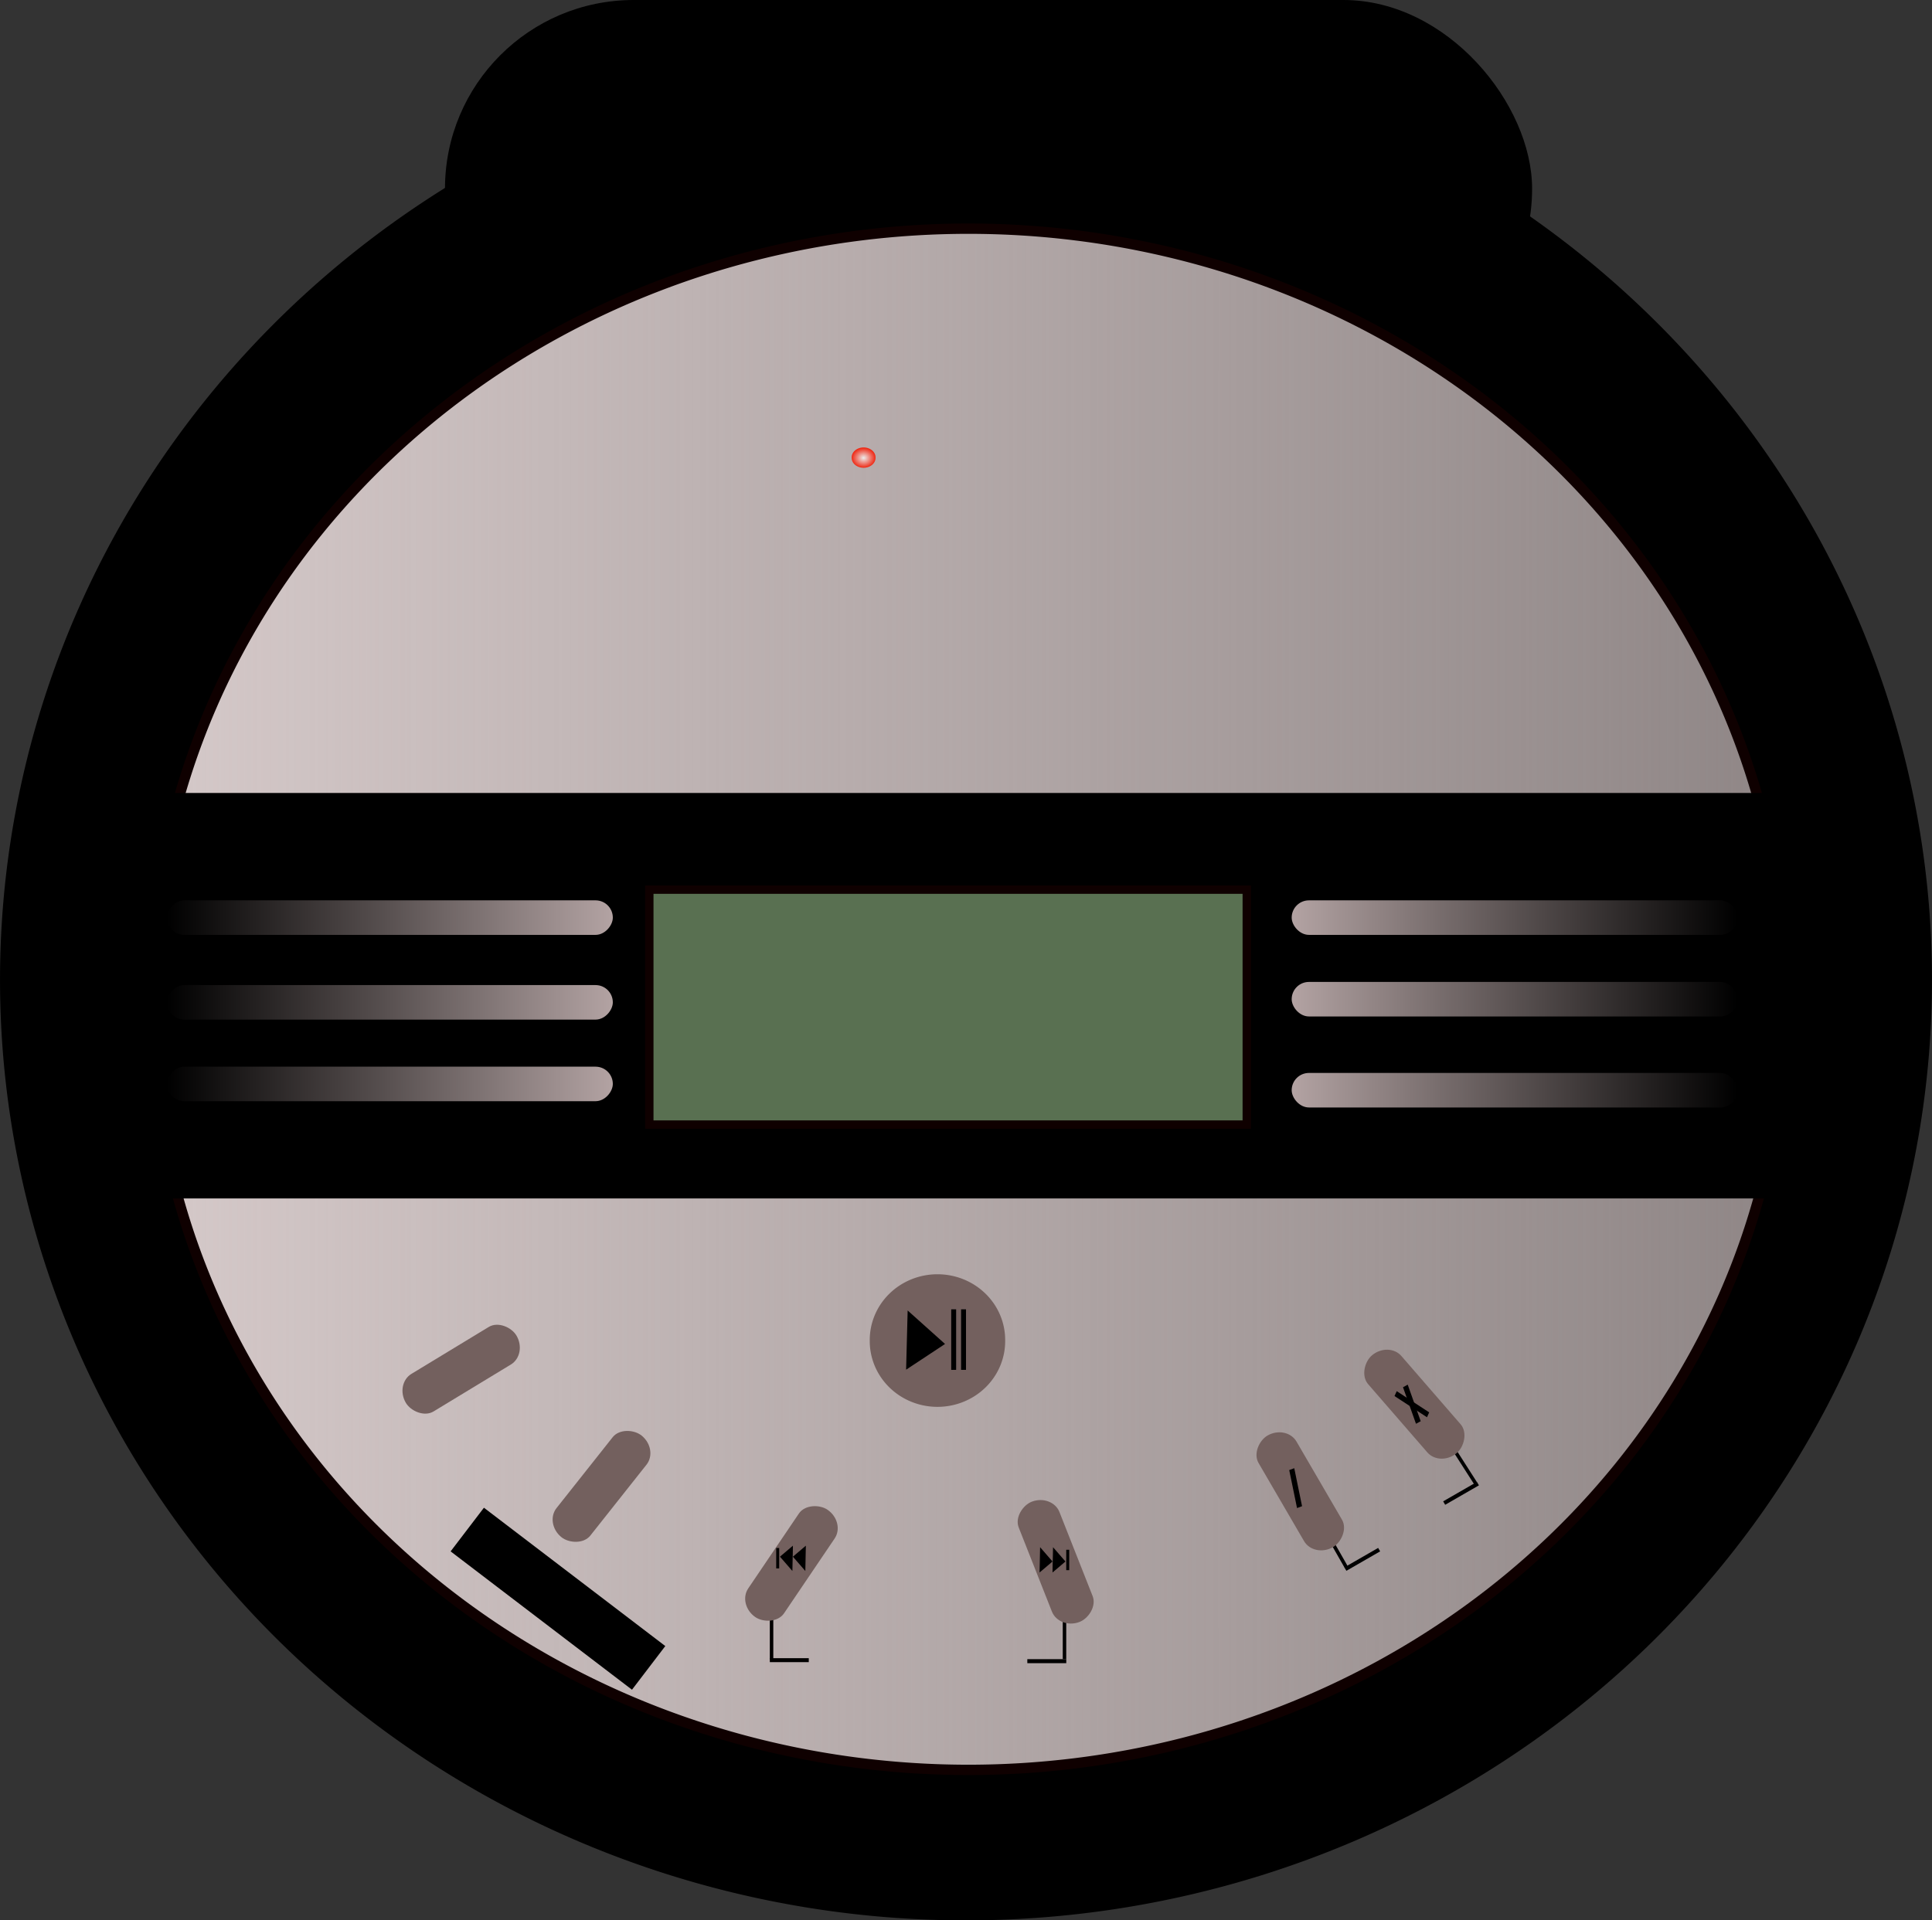
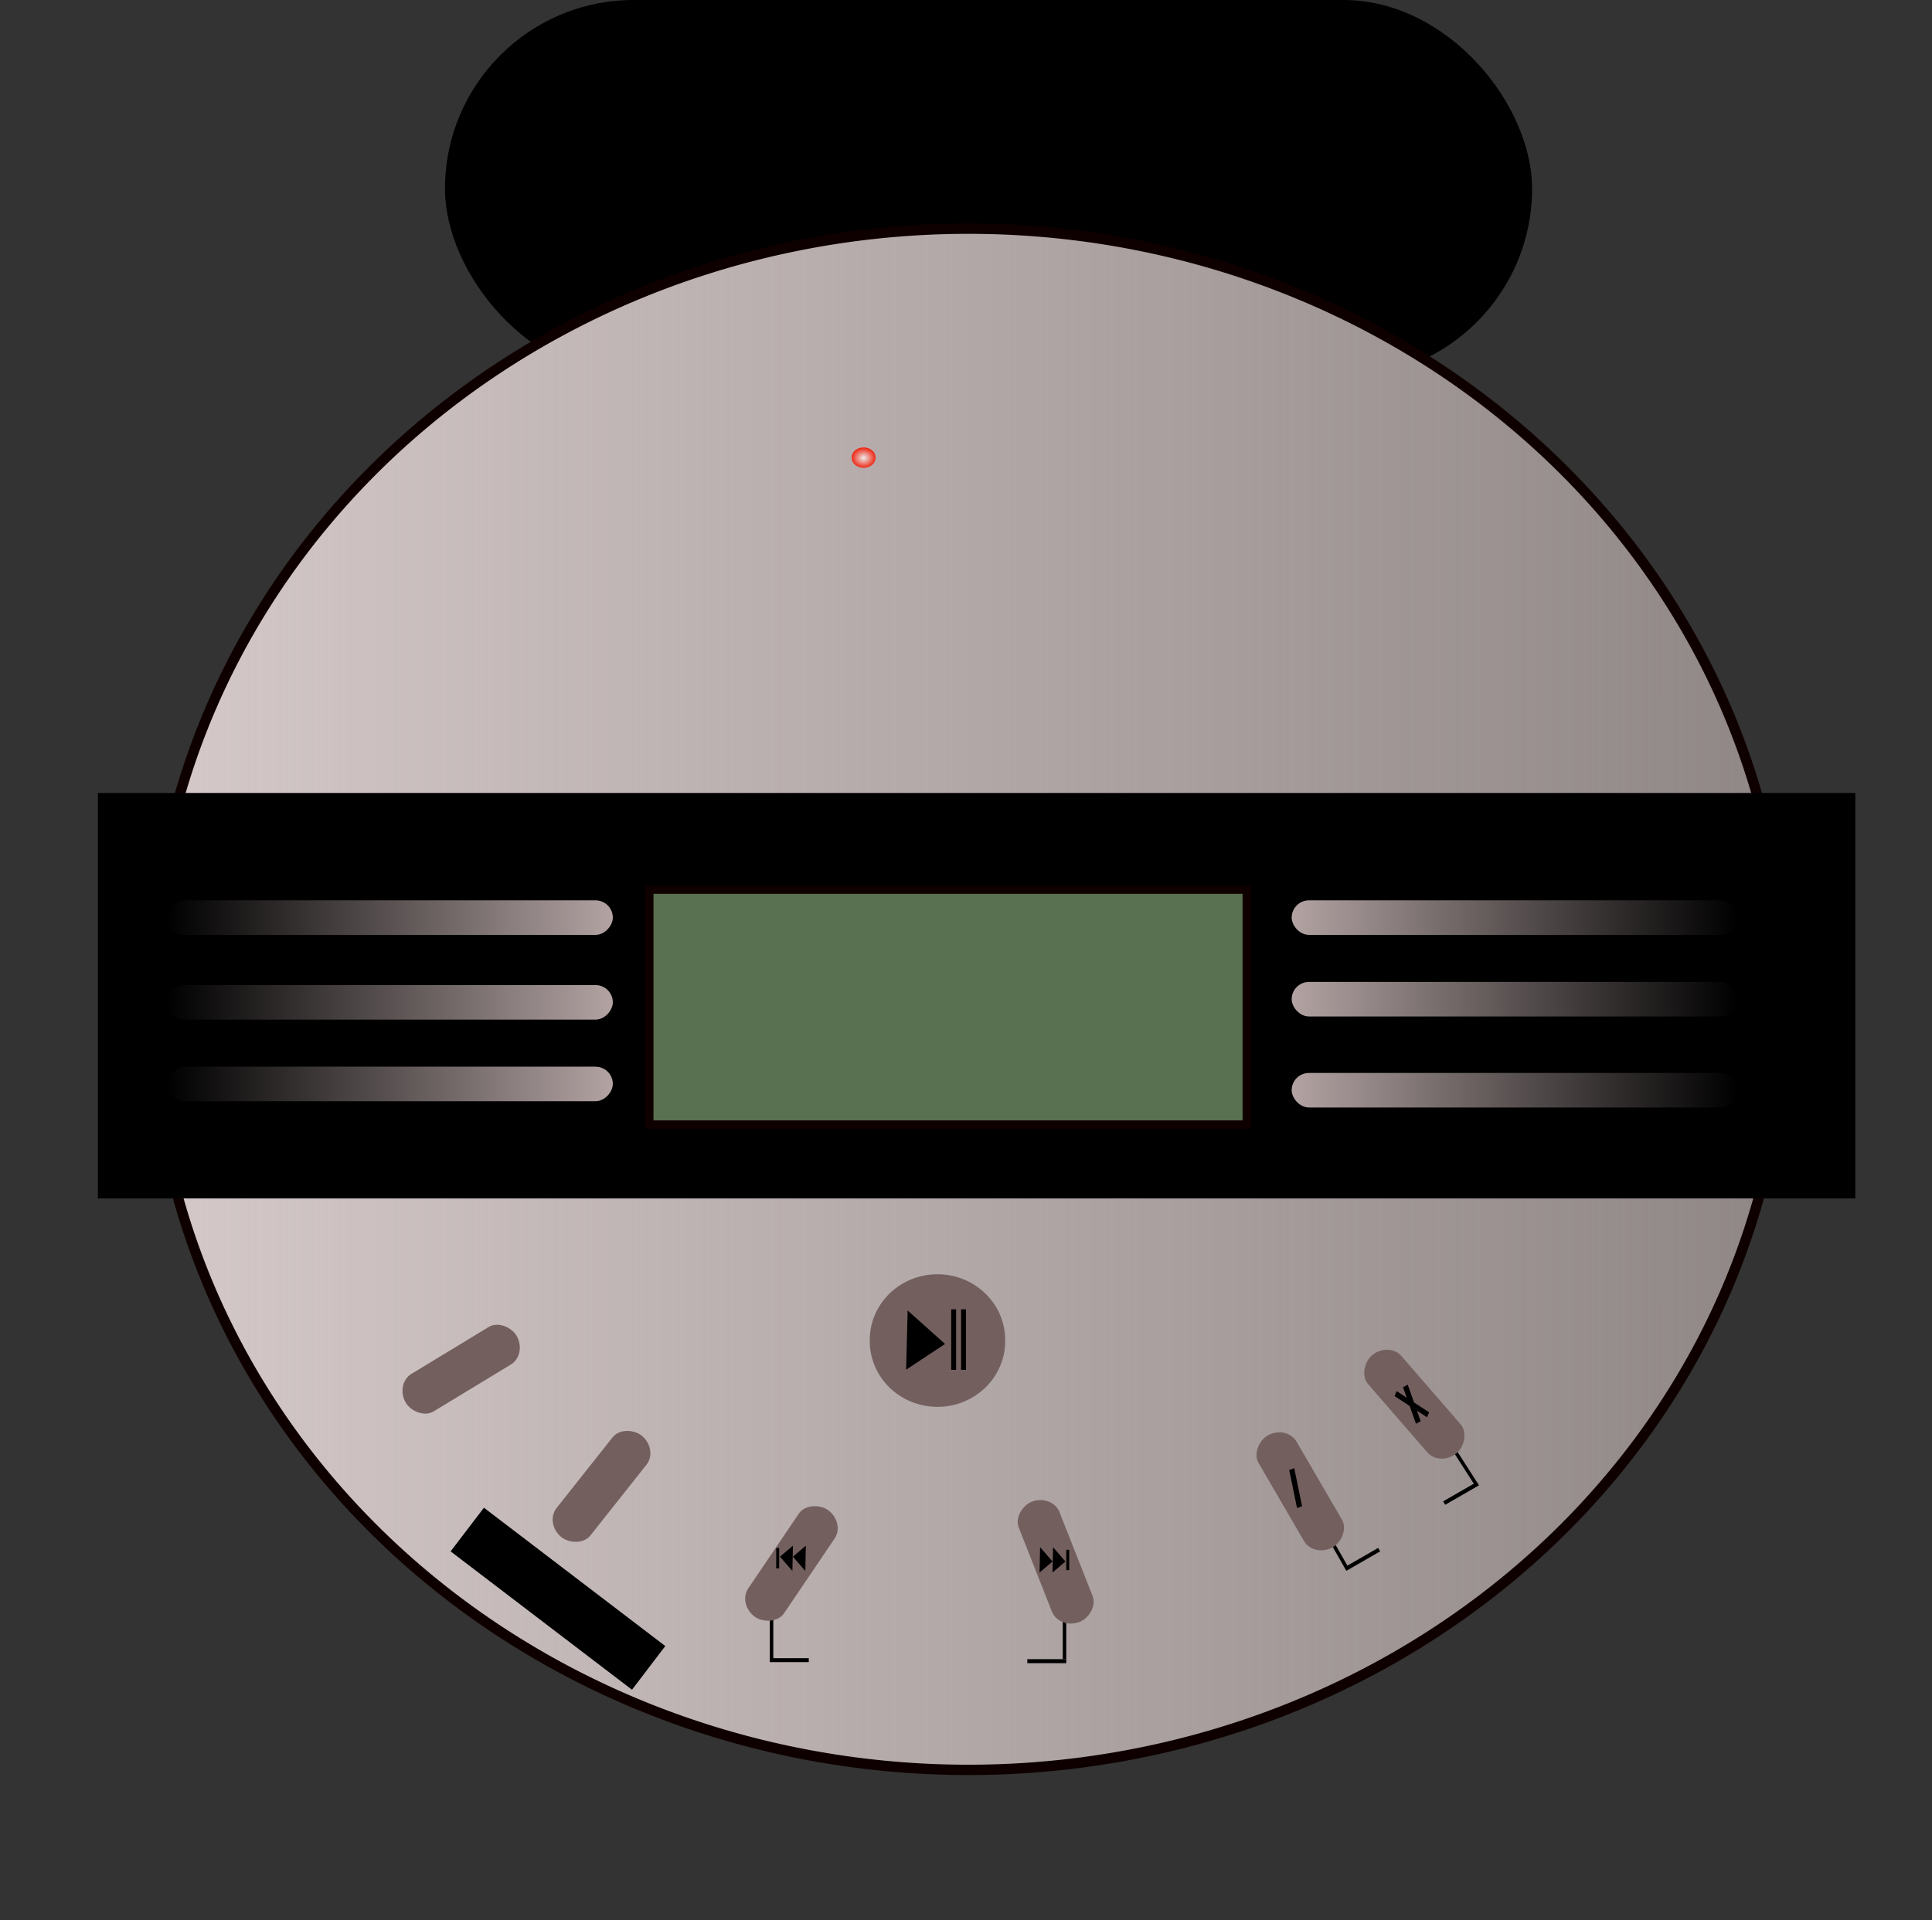
<svg xmlns="http://www.w3.org/2000/svg" xmlns:xlink="http://www.w3.org/1999/xlink" viewBox="0 0 692.96 688.92" version="1.0">
  <rect x="0" y="0" width="692.96" height="688.92" fill="#333333" stroke="none" />
  <defs>
    <linearGradient id="i" y2="555.25" xlink:href="#a" gradientUnits="userSpaceOnUse" x2="647.43" gradientTransform="translate(0 61.928)" y1="555.25" x1="487.54" />
    <linearGradient id="b">
      <stop offset="0" stop-color="#e6e6e6" />
      <stop offset="1" stop-color="#e6e6e6" stop-opacity="0" />
    </linearGradient>
    <linearGradient id="c" y2="583.65" gradientUnits="userSpaceOnUse" x2="682.86" y1="583.65" x1="206.07">
      <stop offset="0" stop-color="#d5c9c9" />
      <stop offset="1" stop-color="#d5c9c9" stop-opacity="0" />
    </linearGradient>
    <linearGradient id="k" y2="555.25" xlink:href="#a" gradientUnits="userSpaceOnUse" x2="647.43" gradientTransform="translate(-731.59 59.676)" y1="555.25" x1="487.54" />
    <linearGradient id="j" y2="555.25" xlink:href="#a" gradientUnits="userSpaceOnUse" x2="647.43" gradientTransform="translate(-731.59 30.401)" y1="555.25" x1="487.54" />
    <linearGradient id="a">
      <stop offset="0" stop-color="#b3a3a3" />
      <stop offset="1" stop-color="#b3a3a3" stop-opacity="0" />
    </linearGradient>
    <linearGradient id="h" y2="555.25" xlink:href="#a" gradientUnits="userSpaceOnUse" x2="647.43" gradientTransform="translate(0 29.275)" y1="555.25" x1="487.54" />
    <linearGradient id="g" y2="555.25" xlink:href="#a" gradientUnits="userSpaceOnUse" x2="647.43" gradientTransform="translate(-731.59)" y1="555.25" x1="487.54" />
    <linearGradient id="f" y2="555.25" xlink:href="#a" gradientUnits="userSpaceOnUse" x2="647.43" y1="555.25" x1="487.54" />
    <radialGradient id="d" xlink:href="#b" gradientUnits="userSpaceOnUse" cy="404.85" cx="332.73" gradientTransform="matrix(1 0 0 .197 0 325.24)" r="43.652" />
    <radialGradient id="e" gradientUnits="userSpaceOnUse" cy="360.22" cx="-55.714" gradientTransform="matrix(1 0 0 .75 0 90.055)" r="2.857">
      <stop offset="0" stop-color="#ececec" />
      <stop offset="1" stop-color="#ececec" stop-opacity="0" />
    </radialGradient>
  </defs>
  <g transform="translate(-24.246 -226.06)">
    <g fill-rule="evenodd">
-       <path d="M717.204 577.598a346.476 337.395 0 11-692.953 0 346.476 337.395 0 11692.953 0z" />
      <rect rx="67.68" ry="67.68" height="135.36" width="389.92" y="226.06" x="183.85" />
    </g>
    <path d="M664.668 583.675a292.946 274.765 0 11-585.88 0 292.946 274.765 0 11585.88 0z" fill-rule="evenodd" fill="#8f8686" />
    <path d="M682.86 583.65a238.4 222.23 0 11-476.79 0 238.4 222.23 0 11476.79 0z" transform="matrix(1.229 0 0 1.236 -174.65 -136.84)" fill-rule="evenodd" stroke="#0f0000" stroke-width="3" fill="url(#c)" />
    <path fill-rule="evenodd" d="M59.354 510.54h630.34V656H59.354z" />
    <path fill-rule="evenodd" stroke="#0f0000" stroke-width="3" fill="#597051" d="M257.14 545.22h214.29v84.286H257.14z" />
    <path d="M338.284 390.229a4.286 3.572 0 11-8.57 0 4.286 3.572 0 118.57 0z" fill-rule="evenodd" fill="#ee2915" />
    <path d="M-52.857 360.22a2.857 2.143 0 11-5.714 0 2.857 2.143 0 115.714 0z" transform="matrix(1.5 0 0 1.667 417.57 -210.15)" fill-rule="evenodd" fill="url(#e)" />
    <g fill-rule="evenodd">
      <path d="M384.777 706.986a24.286 23.571 0 11-48.57 0 24.286 23.571 0 1148.57 0z" fill="#73605e" />
      <path d="M350.27 697.29l-.5 19.2 12.62-8.34-12.12-10.86z" stroke="#000" />
      <path d="M365.42 695.78h1.768v21.718h-1.768zM368.96 695.78h1.768v21.718h-1.768z" />
    </g>
    <rect ry="11.616" rx="6.998" transform="matrix(.855 -.519 .508 .862 0 0)" height="15.632" width="46.426" y="703.4" x="-223.97" fill-rule="evenodd" fill="#73605e" />
    <path fill-rule="evenodd" d="M498.306 774.092l1.086-.62 8.318 14.58-1.085.62z" />
    <rect transform="matrix(-.503 -.864 .871 -.491 0 0)" rx="6.998" ry="11.616" height="15.632" width="46.426" y="33.277" x="-927.44" fill-rule="evenodd" fill="#73605e" />
    <path fill-rule="evenodd" d="M405.43 804.51h1.25v16.786h-1.25z" />
    <rect ry="11.616" rx="6.998" transform="matrix(-.367 -.93 .935 -.354 0 0)" height="15.632" width="46.426" y="78.326" x="-901.55" fill-rule="evenodd" fill="#73605e" />
    <path fill-rule="evenodd" d="M300.36 804.51h1.25v16.786h-1.25z" />
    <rect transform="matrix(.56 -.828 .821 .572 0 0)" rx="6.997" ry="11.616" height="15.632" width="46.426" y="687.92" x="-493" fill-rule="evenodd" fill="#73605e" />
    <rect ry="11.616" rx="6.998" transform="matrix(.621 -.784 .776 .631 0 0)" height="15.632" width="46.426" y="651.71" x="-460.89" fill-rule="evenodd" fill="#73605e" />
    <path fill-rule="evenodd" d="M543.889 744.329l1.053-.674 9.05 14.137-1.054.674z" />
    <rect transform="matrix(-.655 -.755 .764 -.645 0 0)" rx="6.998" ry="11.616" height="15.632" width="46.426" y="-84.586" x="-924.27" fill-rule="evenodd" fill="#73605e" />
    <path d="M312.92 789.16l.17-8.17-4.18 3.55 4.01 4.62zM308.28 789.16l.17-8.17-4.18 3.55 4.01 4.62z" fill-rule="evenodd" stroke="#000" stroke-width=".375" />
    <path fill-rule="evenodd" d="M302.65 781.41h1.071v7.321h-1.071z" />
    <g fill-rule="evenodd">
      <path d="M397.48 781.61l-.17 8.17 4.18-3.55-4.01-4.62zM402.12 781.61l-.17 8.17 4.18-3.55-4.01-4.62z" stroke="#000" stroke-width=".375" />
      <path d="M407.75 789.36h-1.071v-7.321h1.071z" />
    </g>
    <path fill-rule="evenodd" d="M300.36 820.93h13.973v1.429H300.36zM392.72 821.29h13.973v1.429H392.72z" />
    <flowRoot style="line-height:125%" xml:space="preserve" transform="rotate(37.339 184.883 790.612)" font-size="10" font-family="Addled">
      <flowRegion>
        <path d="M180.82 763.96h81.822v19.698H180.82z" />
      </flowRegion>
      <flowPara>STOP/OFF</flowPara>
    </flowRoot>
    <path fill-rule="evenodd" d="M486.66 753.452l1.804-.674 2.797 13.629-1.804.674z" />
    <g fill-rule="evenodd">
      <path d="M524.424 726.893l.792-1.756 11.646 7.612-.792 1.756z" />
      <path d="M527.466 723.73l1.694-.918 4.656 13.111-1.694.917z" />
    </g>
    <path fill-rule="evenodd" d="M506.445 788.352l12.108-6.974.714 1.238-12.108 6.974zM541.876 764.666l12.108-6.974.713 1.238-12.108 6.975z" />
    <rect rx="6.193" ry="6.193" height="12.386" width="159.89" y="549.06" x="487.54" fill-rule="evenodd" fill="url(#f)" />
    <rect ry="6.193" rx="6.193" transform="scale(-1 1)" height="12.386" width="159.89" y="549.06" x="-244.05" fill-rule="evenodd" fill="url(#g)" />
    <rect rx="6.193" ry="6.193" height="12.386" width="159.89" y="578.33" x="487.54" fill-rule="evenodd" fill="url(#h)" />
    <rect rx="6.193" ry="6.193" height="12.386" width="159.89" y="610.98" x="487.54" fill-rule="evenodd" fill="url(#i)" />
    <rect transform="scale(-1 1)" rx="6.193" ry="6.193" height="12.386" width="159.89" y="579.46" x="-244.05" fill-rule="evenodd" fill="url(#j)" />
    <rect ry="6.193" rx="6.193" transform="scale(-1 1)" height="12.386" width="159.89" y="608.73" x="-244.05" fill-rule="evenodd" fill="url(#k)" />
  </g>
</svg>